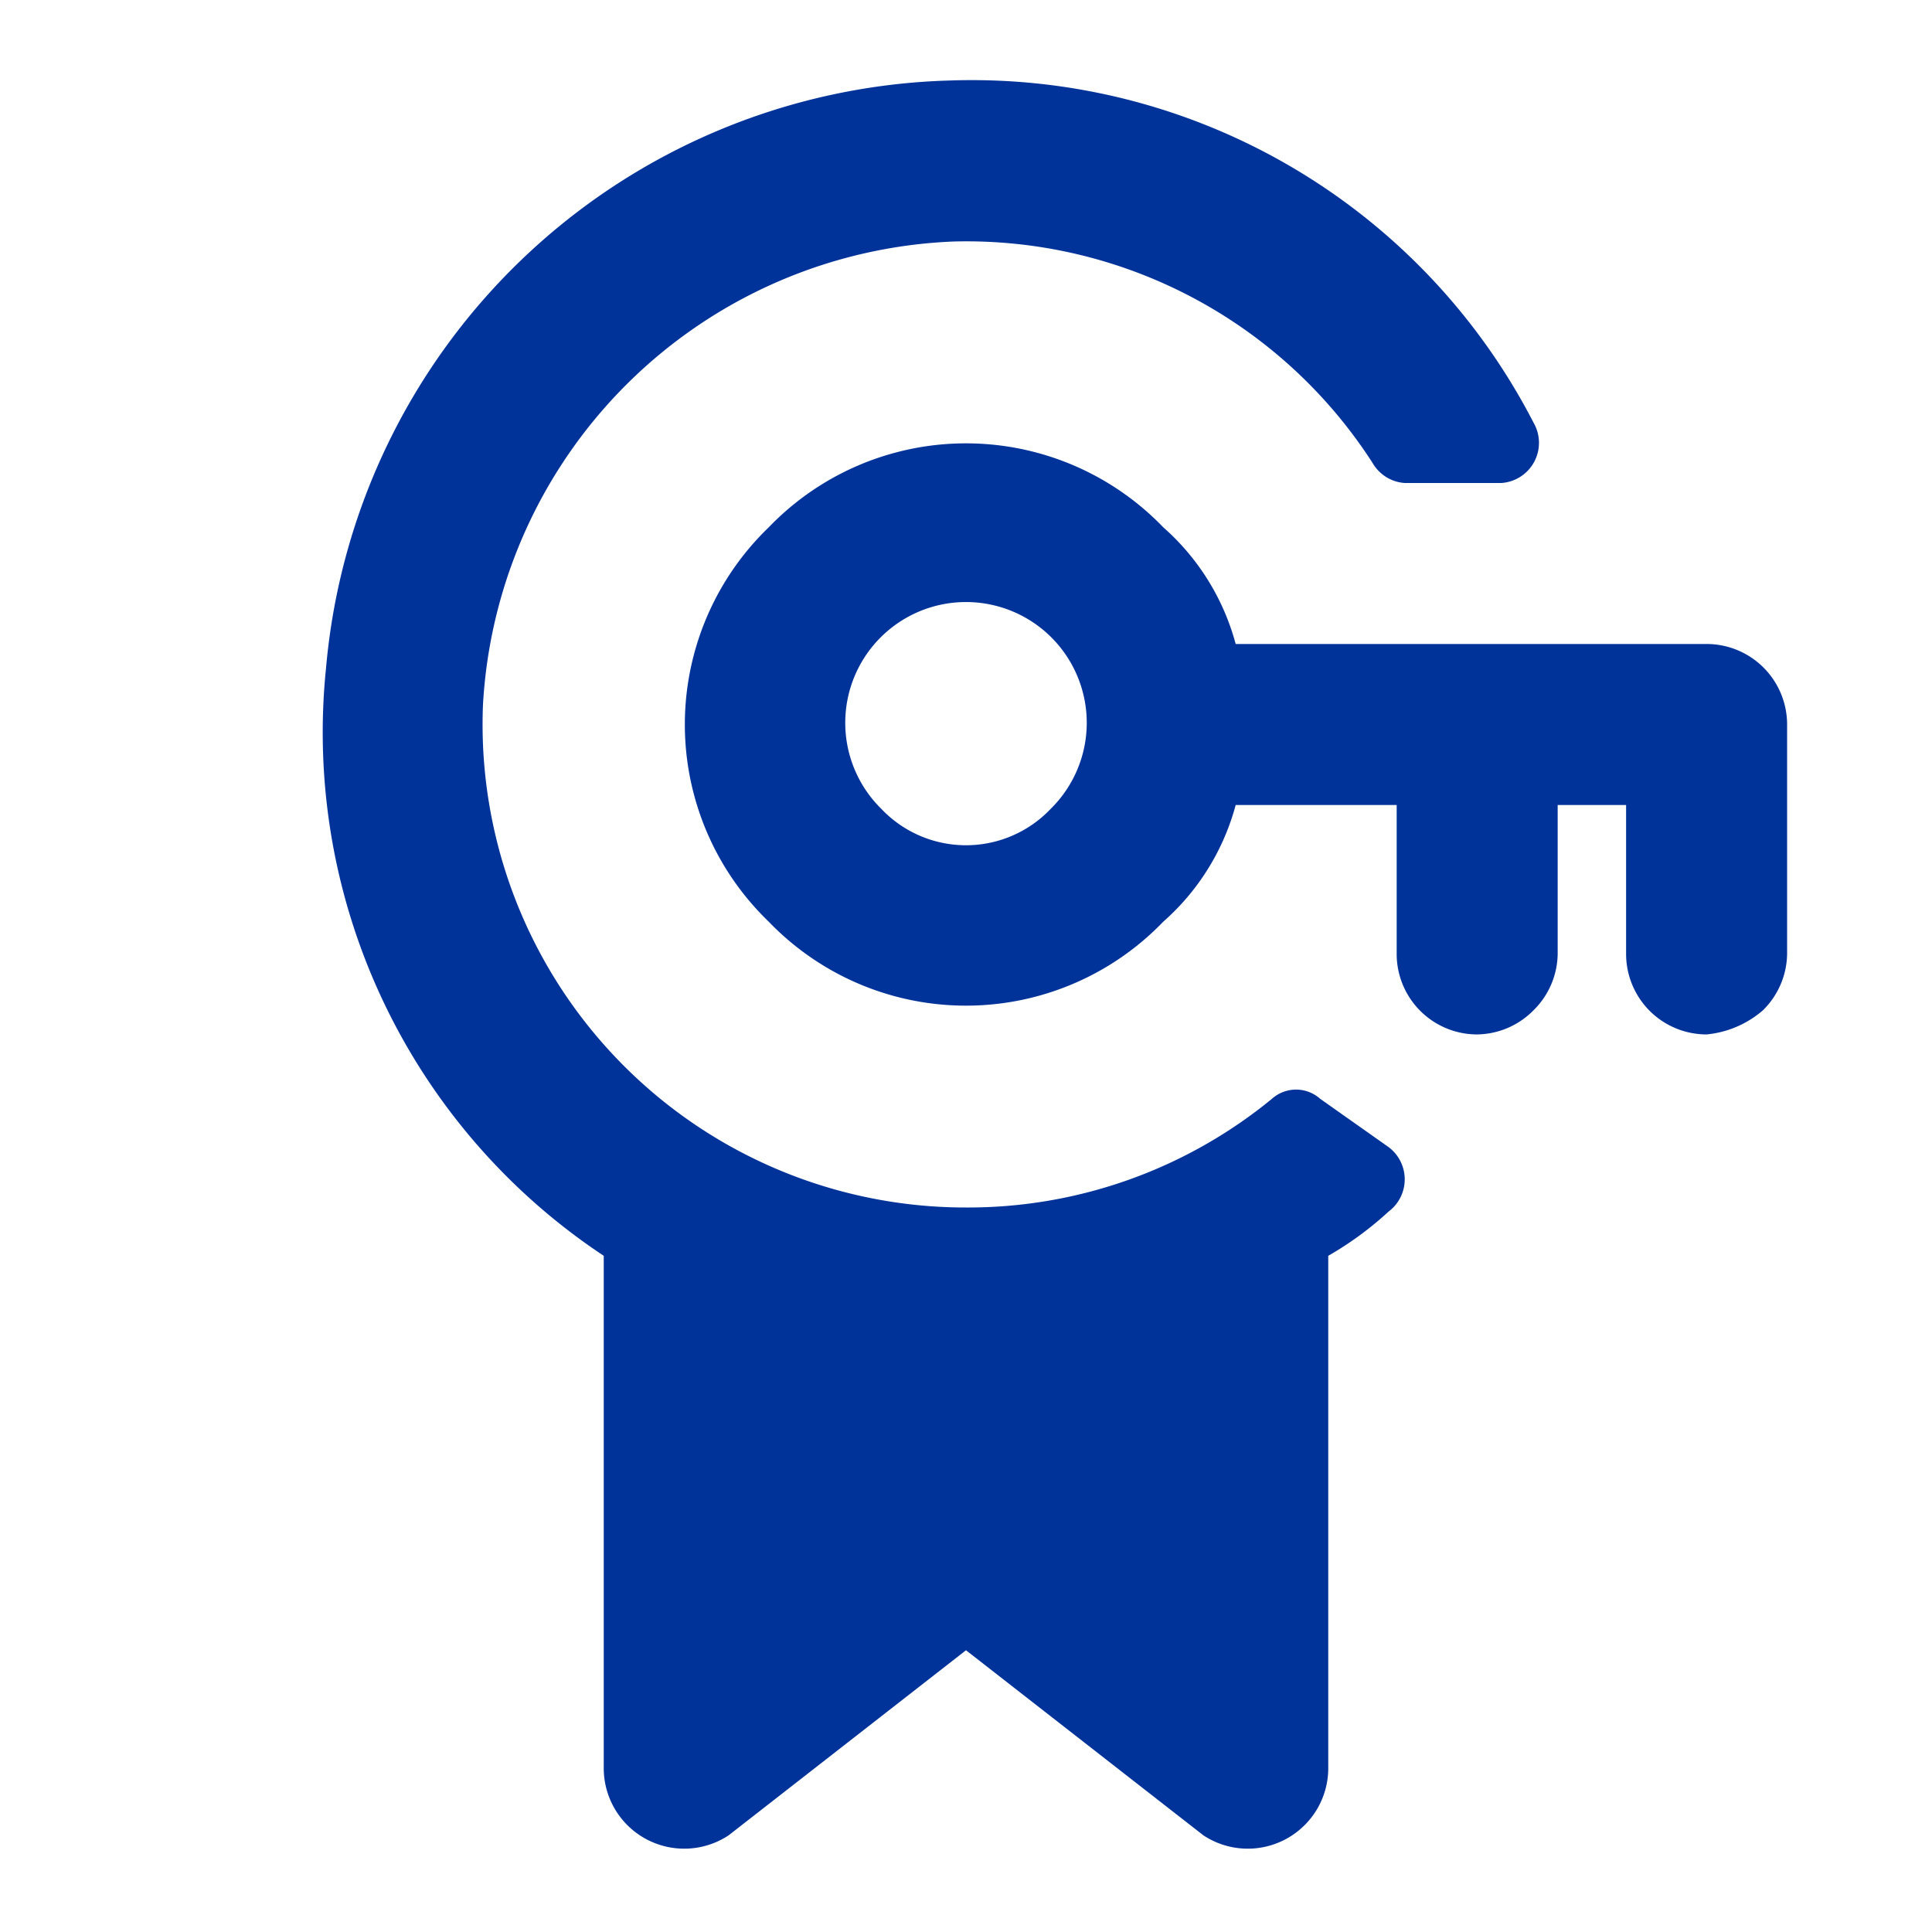
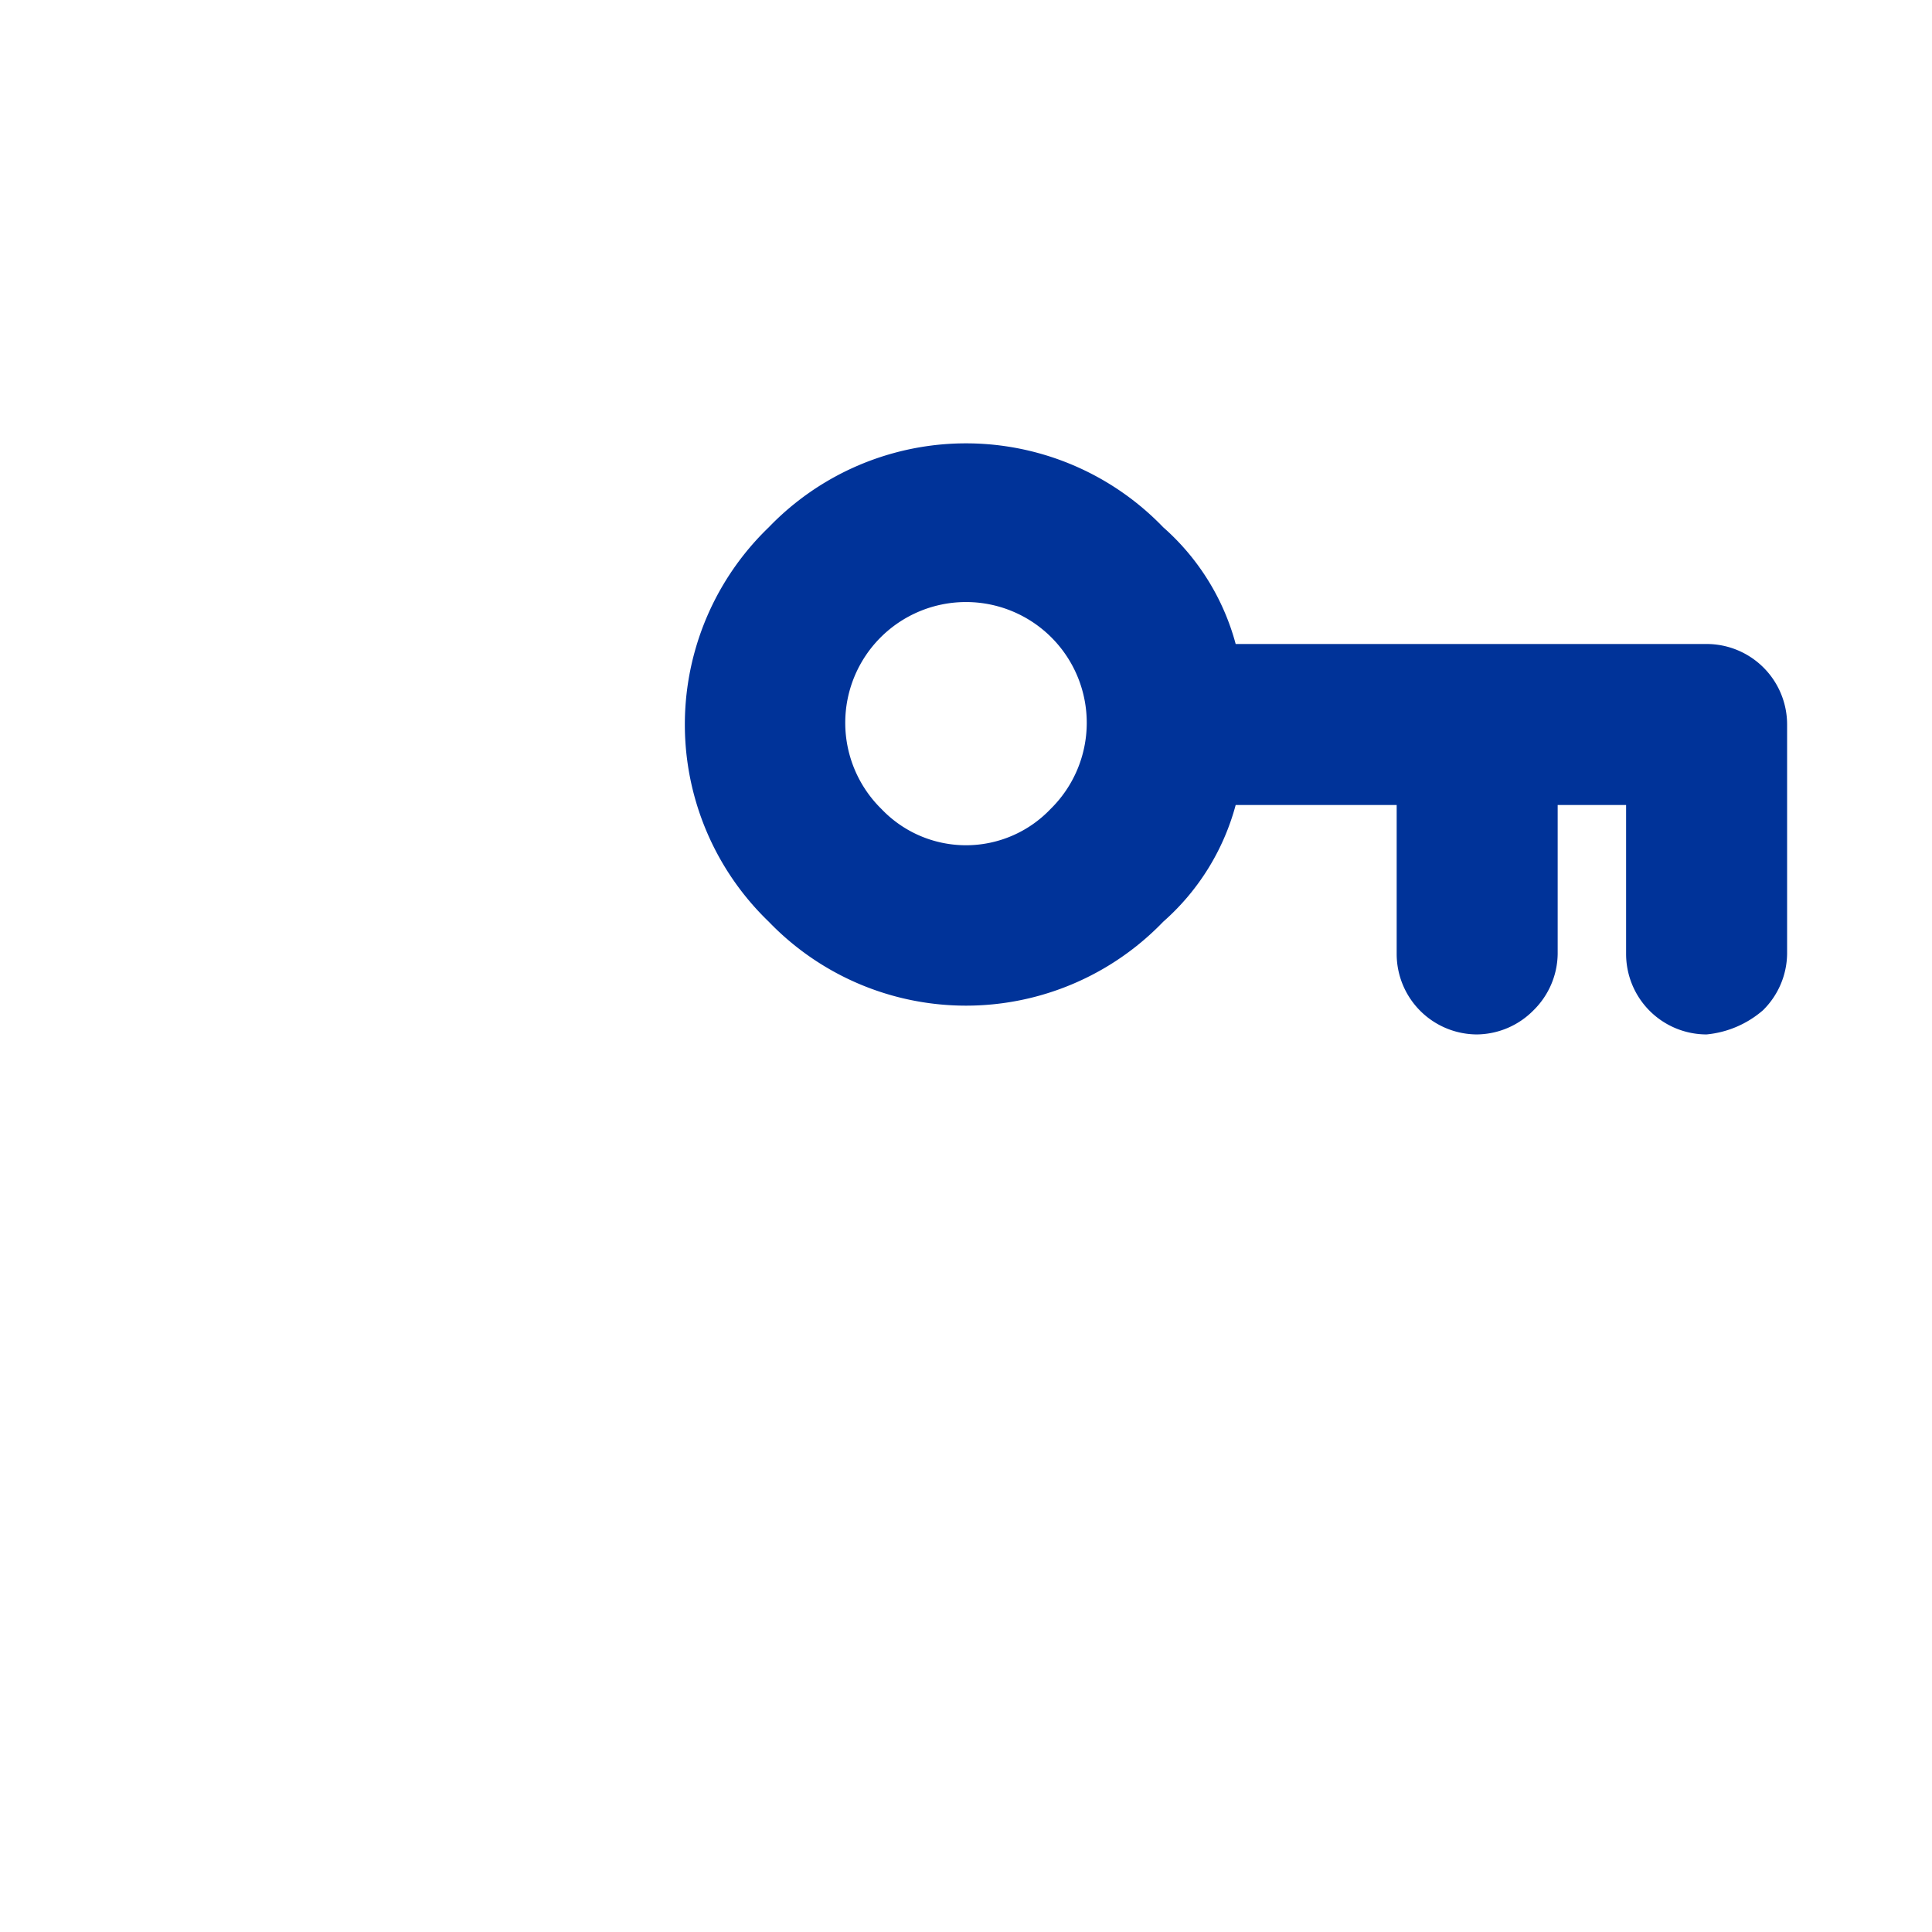
<svg xmlns="http://www.w3.org/2000/svg" width="800" height="800" fill="#039" viewBox="0 0 48 48">
  <g data-name="Layer 2">
    <path fill="none" d="M0 0h48v48H0z" data-name="invisible box" />
    <g data-name="icons Q2">
-       <path d="M24 30a12 12 0 0 1-12-12.5A12.2 12.2 0 0 1 23.7 6a12 12 0 0 1 10.4 5.5 1 1 0 0 0 .8.5h2.4a1 1 0 0 0 .8-1.5A15.7 15.7 0 0 0 23.6 2 16 16 0 0 0 8.1 16.6 15.6 15.6 0 0 0 15 31.2v12.7a2 2 0 0 0 3.1 1.7L24 41l5.9 4.6a2 2 0 0 0 3.1-1.7V31.2a8.3 8.3 0 0 0 1.5-1.1 1 1 0 0 0 0-1.6l-1.7-1.2a.9.9 0 0 0-1.2 0A11.9 11.9 0 0 1 24 30Z" />
      <path d="M30.7 16a5.9 5.9 0 0 0-1.8-2.9 6.8 6.8 0 0 0-9.8 0 6.8 6.8 0 0 0 0 9.8 6.8 6.8 0 0 0 9.8 0 5.9 5.9 0 0 0 1.8-2.9h4v3.7a2 2 0 0 0 2 2 2 2 0 0 0 1.4-.6 2 2 0 0 0 .6-1.4V20h1.7v3.7a2 2 0 0 0 2 2 2.5 2.5 0 0 0 1.4-.6 2 2 0 0 0 .6-1.4V18a2 2 0 0 0-2-2Zm-8.8 4.1a3 3 0 1 1 4.2 0 2.9 2.9 0 0 1-4.2 0Z" />
    </g>
  </g>
</svg>